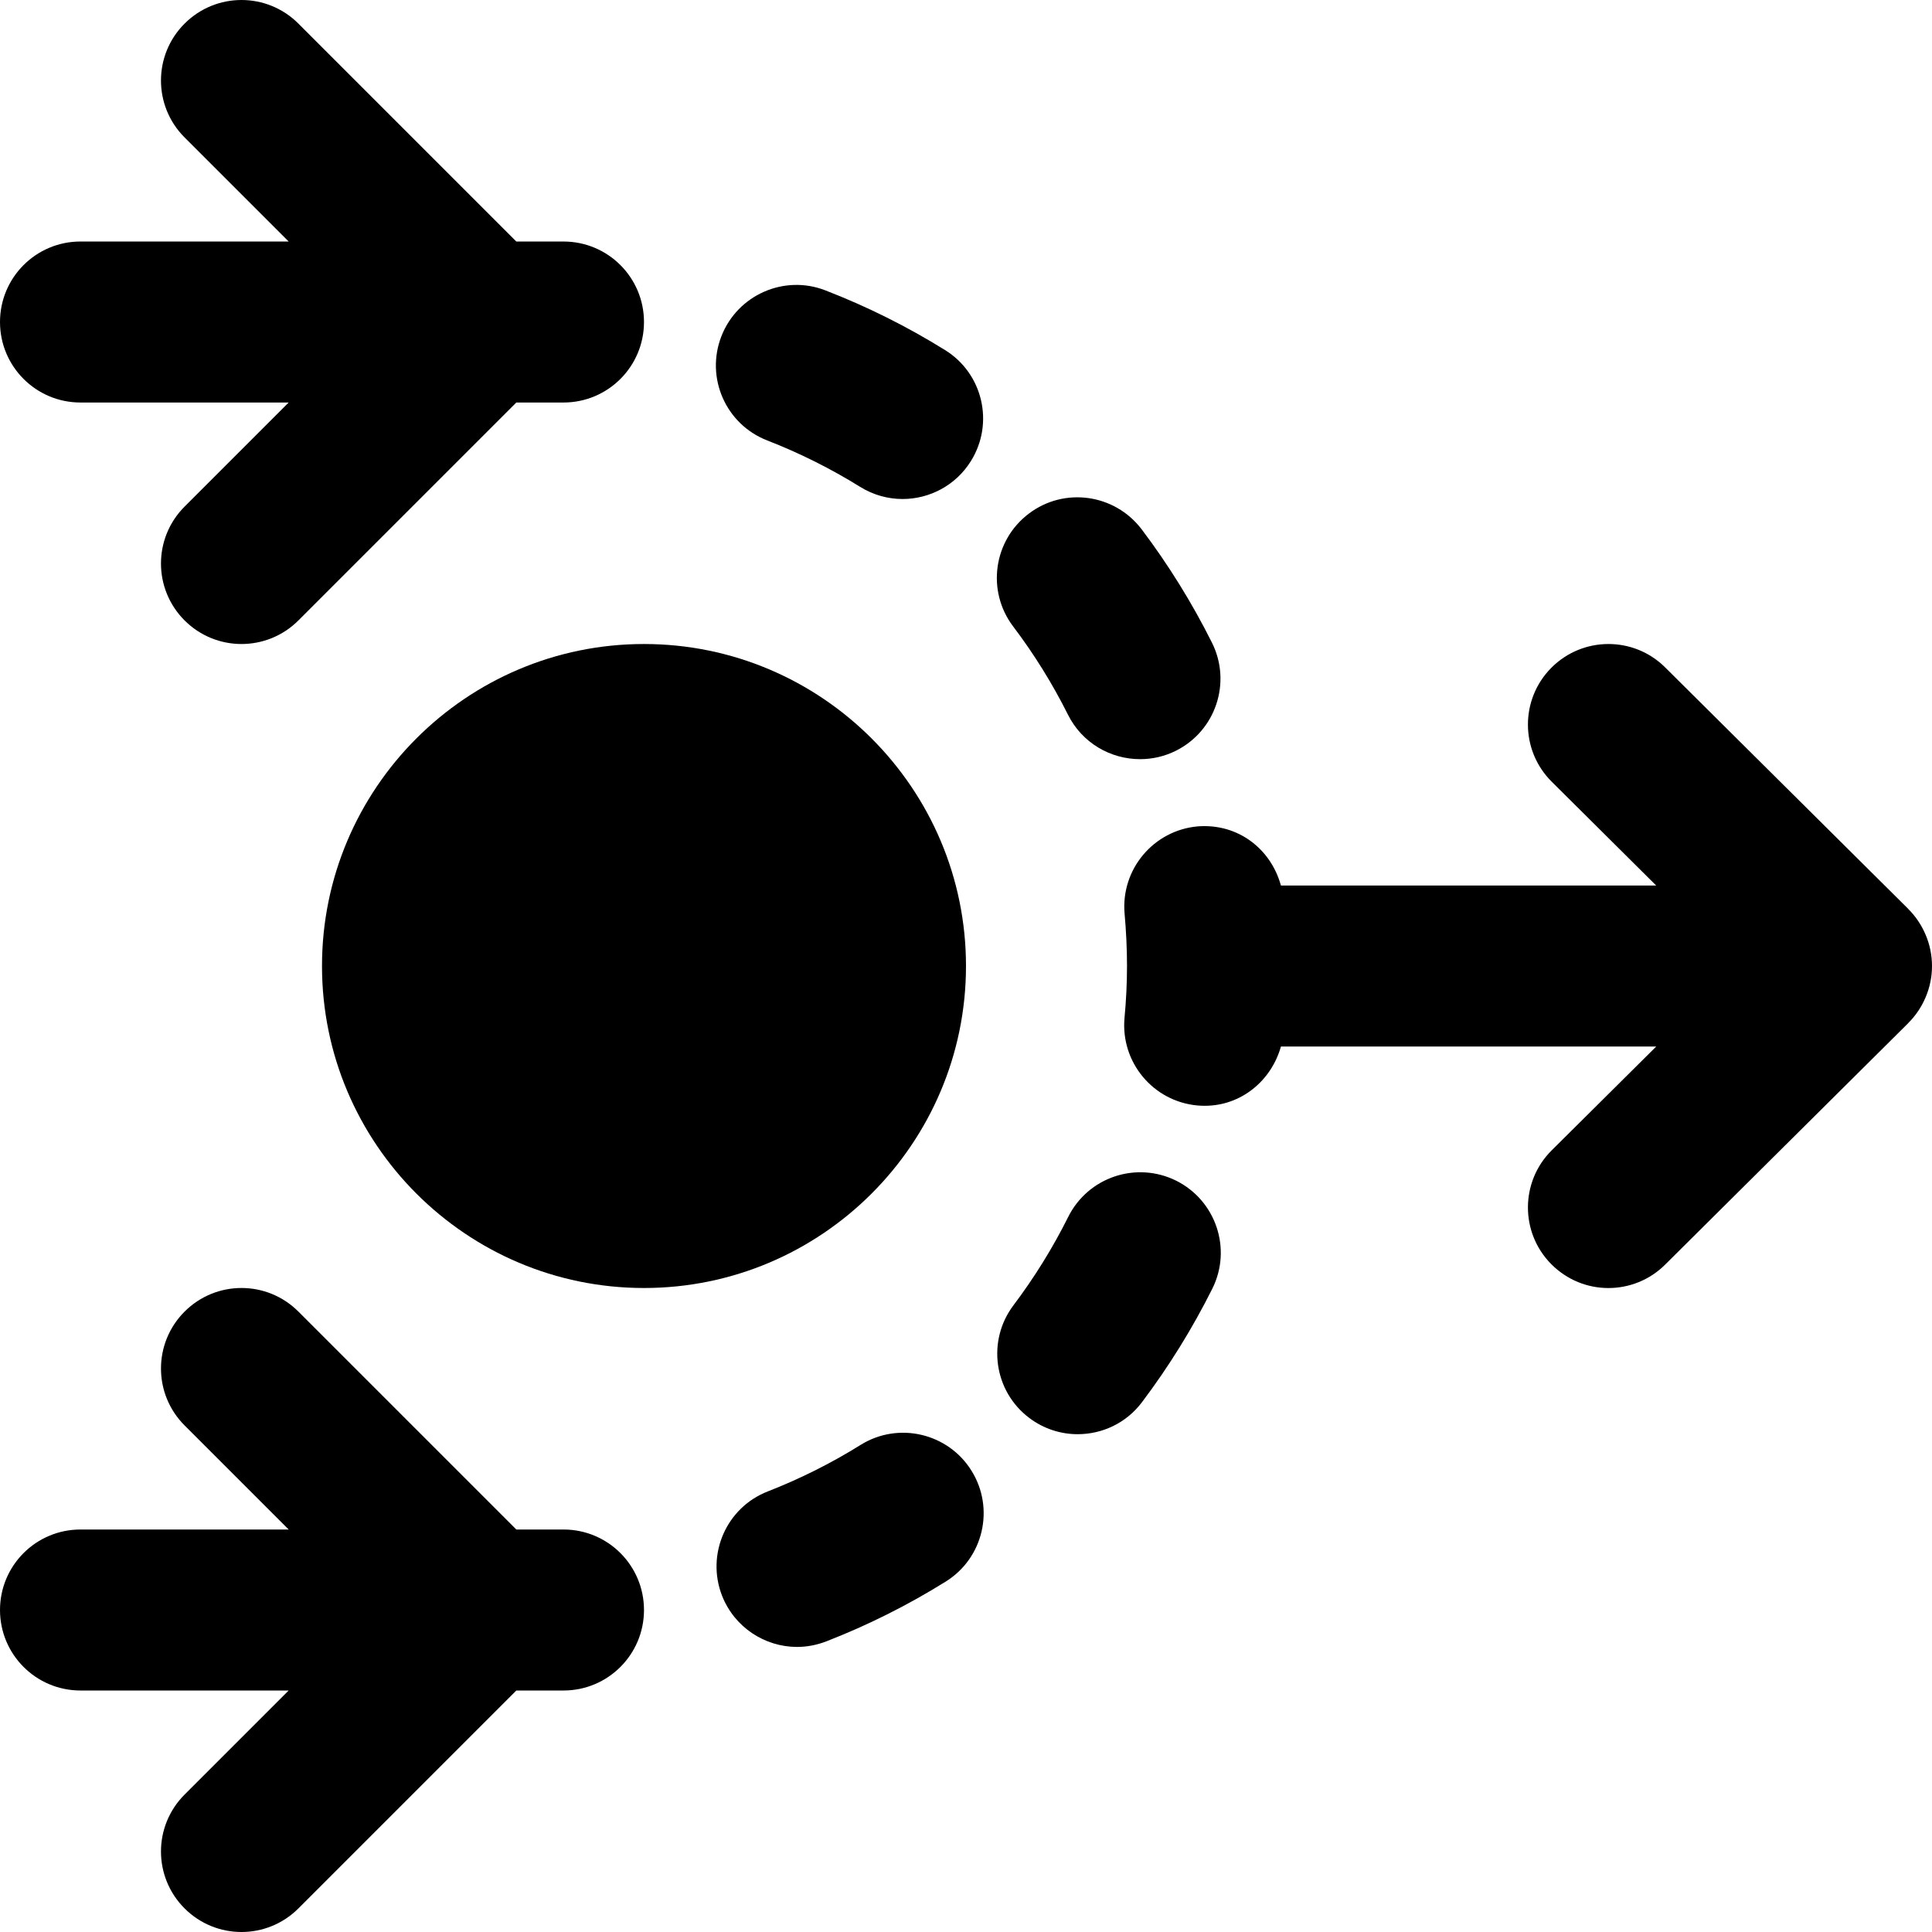
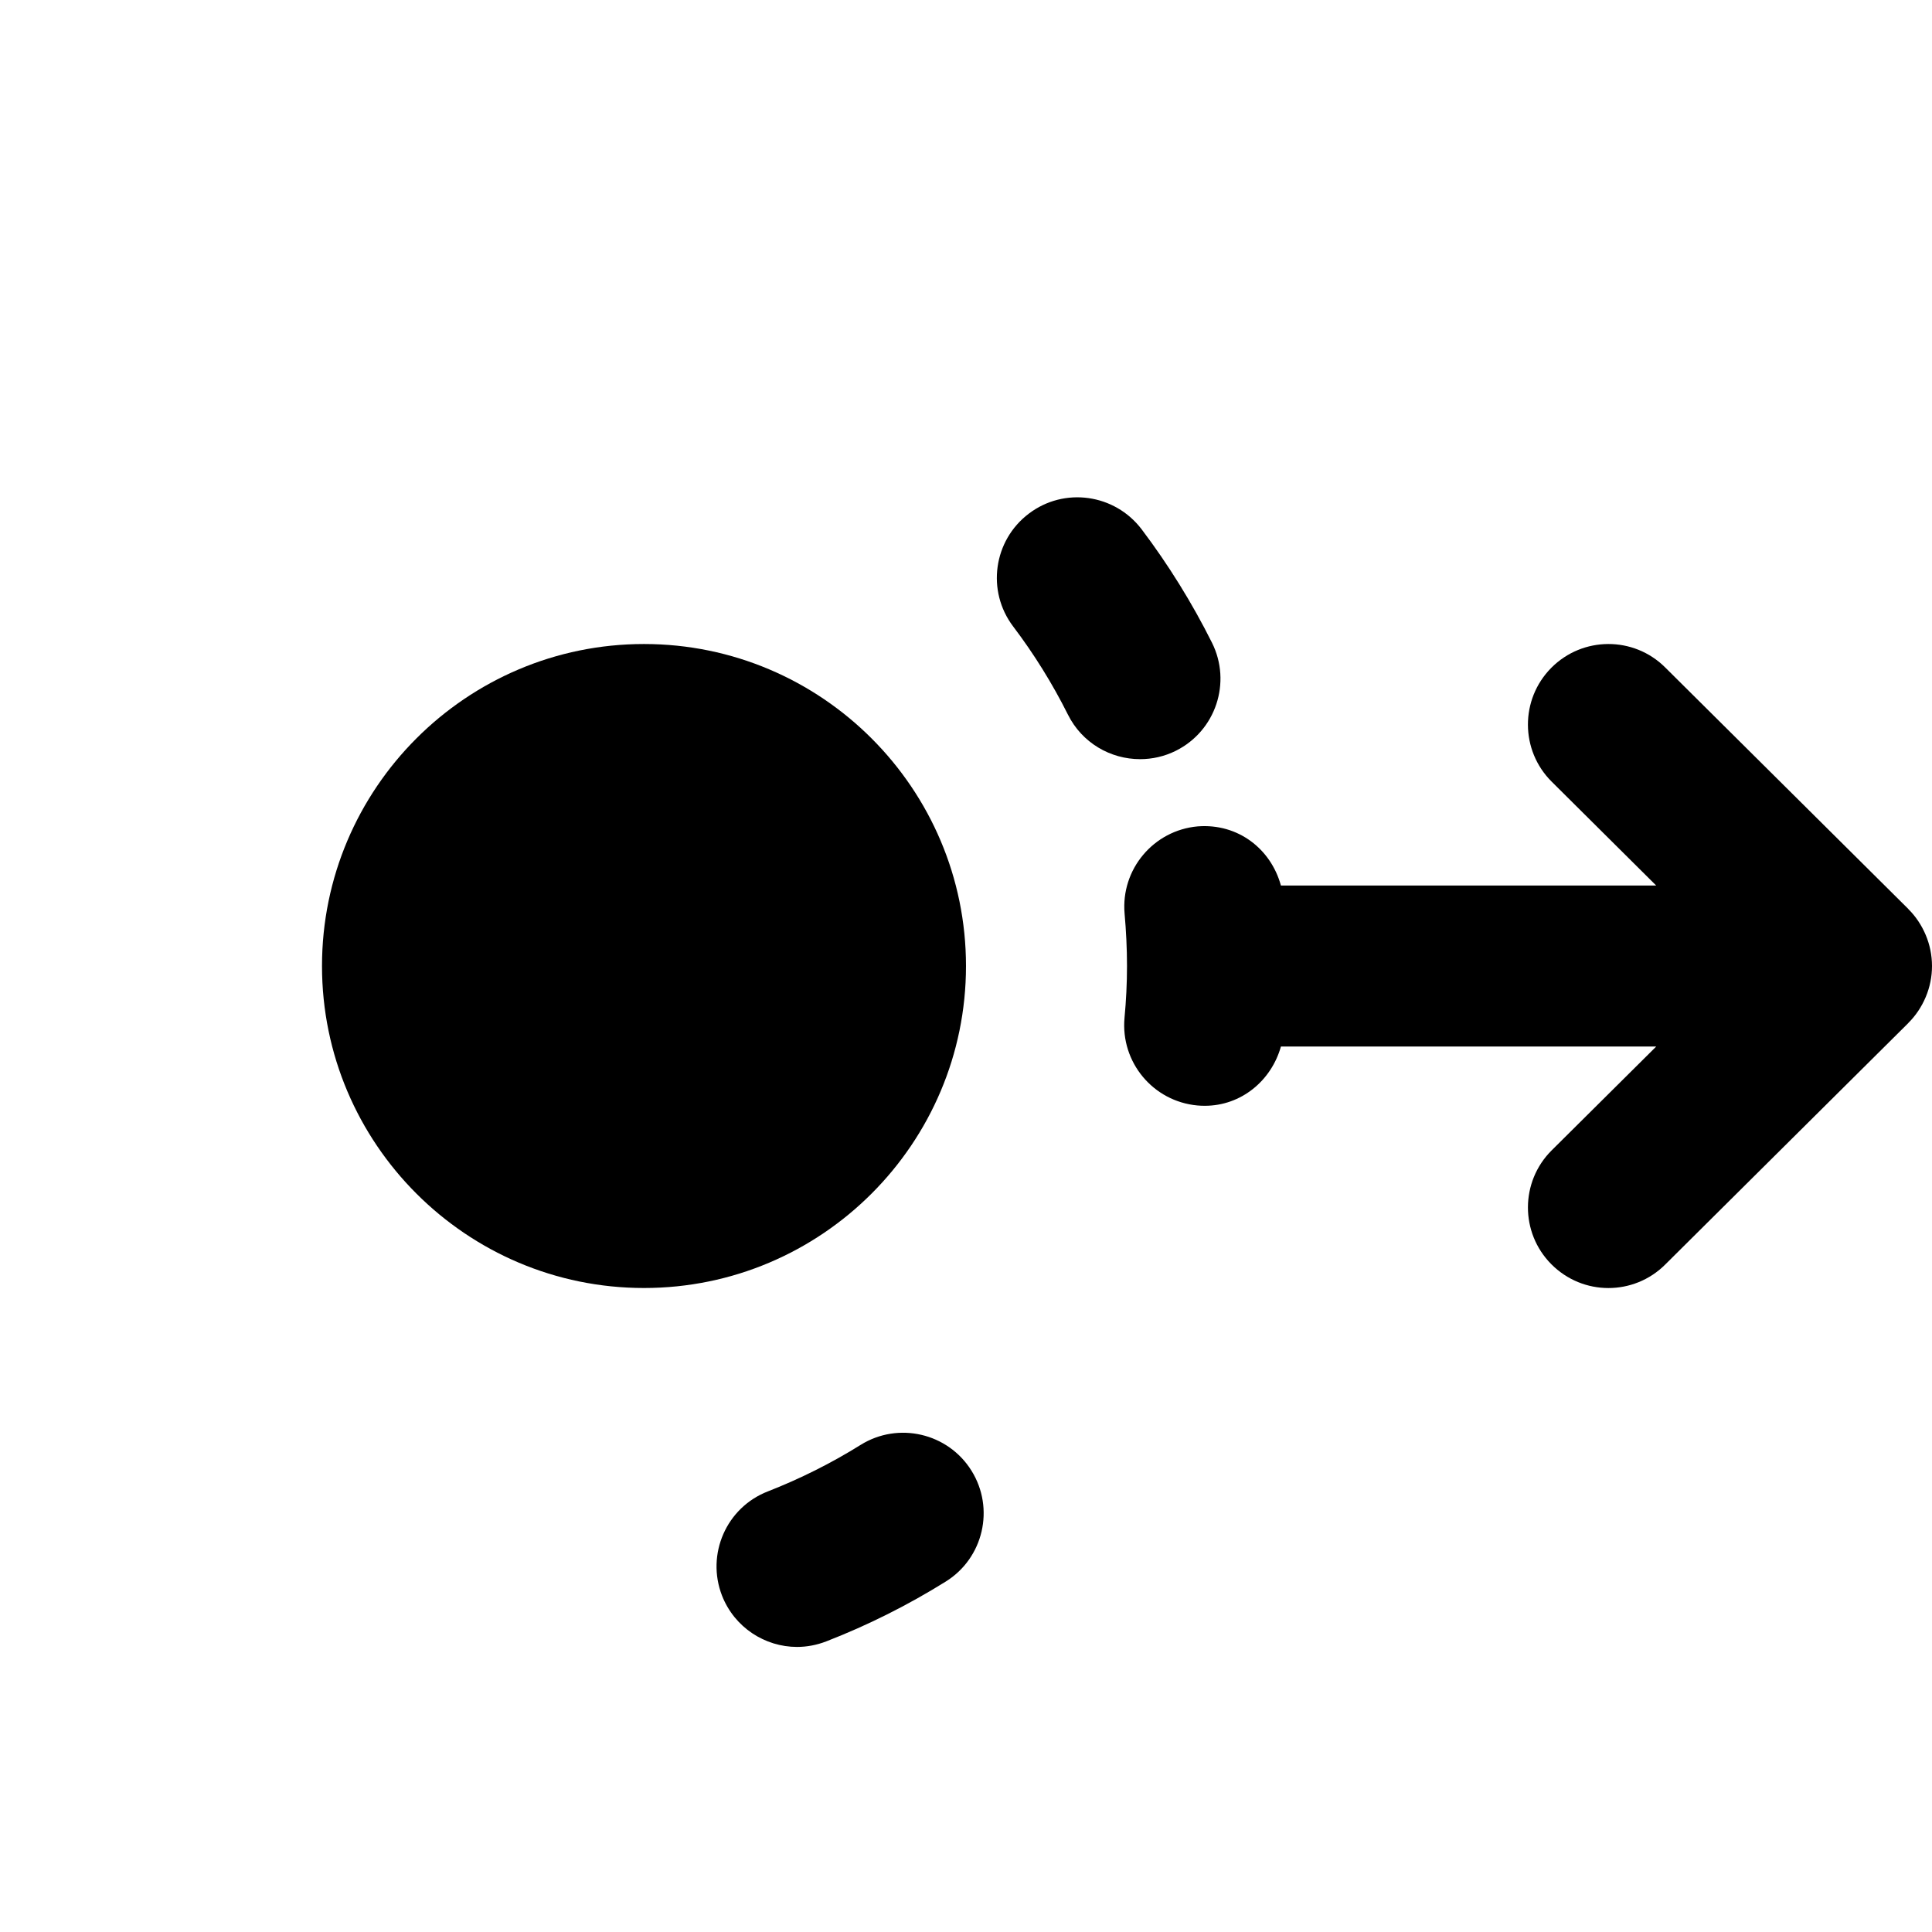
<svg xmlns="http://www.w3.org/2000/svg" fill="#000000" height="800px" width="800px" version="1.1" id="Layer_1" viewBox="0 0 512.005 512.005" xml:space="preserve">
  <g>
    <g>
      <path d="M510.34,247.779c-1.088-2.581-2.645-4.928-4.608-6.869c0,0-0.021-0.021-0.021-0.043l-64.427-64    c-8.341-8.299-21.845-8.256-30.165,0.107c-8.299,8.363-8.256,21.867,0.085,30.165l27.712,27.541H339.46    c-2.645-9.685-11.349-16.512-22.037-15.68c-11.733,1.045-20.416,11.392-19.392,23.125c0.405,4.587,0.64,9.195,0.64,13.888    c0,4.629-0.235,9.216-0.661,13.739c-1.067,11.733,7.552,22.123,19.307,23.211c0.661,0.064,1.323,0.085,1.984,0.085    c9.6,0,17.6-6.613,20.16-15.701h99.456l-27.712,27.52c-8.341,8.299-8.384,21.824-0.085,30.165    c4.181,4.203,9.643,6.315,15.125,6.315c5.44,0,10.88-2.069,15.04-6.208l64.427-64v-0.021c1.984-1.963,3.541-4.309,4.629-6.891    c1.088-2.581,1.664-5.376,1.664-8.213C512.004,253.155,511.428,250.361,510.34,247.779z" />
    </g>
  </g>
  <g>
    <g>
      <path d="M170.667,170.672c-47.061,0-85.333,38.272-85.333,85.333c0,47.061,38.272,85.333,85.333,85.333    c47.061,0,85.333-38.271,85.333-85.333C256,208.944,217.728,170.672,170.667,170.672z" />
    </g>
  </g>
  <g>
    <g>
      <path d="M321.186,170.318c-5.269-10.539-11.541-20.651-18.645-30.059c-7.147-9.387-20.501-11.264-29.888-4.139    c-9.408,7.104-11.264,20.501-4.16,29.888c5.546,7.318,10.431,15.19,14.527,23.382c3.733,7.488,11.264,11.797,19.115,11.797    c3.2,0,6.443-0.704,9.515-2.24C322.167,193.678,326.455,180.878,321.186,170.318z" />
    </g>
  </g>
  <g>
    <g>
-       <path d="M250.457,92.777c-10.048-6.251-20.715-11.563-31.68-15.808c-10.923-4.288-23.339,1.173-27.605,12.16    s1.173,23.339,12.181,27.606c8.512,3.307,16.789,7.445,24.597,12.288c3.499,2.176,7.403,3.221,11.243,3.221    c7.125,0,14.101-3.584,18.133-10.091C263.534,112.148,260.483,98.985,250.457,92.777z" />
-     </g>
+       </g>
  </g>
  <g>
    <g>
-       <path d="M311.707,312.901c-10.581-5.248-23.36-0.939-28.608,9.579c-4.075,8.171-8.96,16.064-14.507,23.424    c-7.104,9.408-5.227,22.805,4.203,29.888c3.819,2.88,8.341,4.288,12.8,4.288c6.485,0,12.885-2.923,17.067-8.512    c7.125-9.451,13.376-19.563,18.624-30.059C326.534,330.971,322.246,318.171,311.707,312.901z" />
-     </g>
+       </g>
  </g>
  <g>
    <g>
      <path d="M257.46,389.759c-6.231-10.005-19.393-13.056-29.377-6.848c-7.787,4.864-16.085,9.003-24.597,12.331    c-10.987,4.267-16.405,16.64-12.139,27.627c3.307,8.427,11.371,13.589,19.883,13.589c2.581,0,5.205-0.491,7.744-1.472    c10.987-4.267,21.632-9.6,31.659-15.851C260.617,412.927,263.689,399.764,257.46,389.759z" />
    </g>
  </g>
  <g>
    <g>
-       <path d="M149.333,405.339h-12.501L79.083,347.59c-8.341-8.341-21.824-8.341-30.165,0s-8.341,21.824,0,30.165l27.584,27.584H21.333    C9.536,405.339,0,414.896,0,426.672s9.536,21.333,21.333,21.333h55.168l-27.584,27.584c-8.341,8.341-8.341,21.824,0,30.165    c4.16,4.16,9.621,6.251,15.083,6.251c5.461,0,10.923-2.091,15.083-6.251l57.749-57.749h12.501    c11.797,0,21.333-9.557,21.333-21.333S161.13,405.339,149.333,405.339z" />
-     </g>
+       </g>
  </g>
  <g>
    <g>
-       <path d="M149.333,64.006h-12.501l-57.75-57.75c-8.341-8.341-21.824-8.341-30.165,0s-8.341,21.824,0,30.165l27.584,27.584H21.333    C9.536,64.005,0,73.562,0,85.338s9.536,21.334,21.333,21.334h55.168l-27.584,27.584c-8.341,8.341-8.341,21.824,0,30.165    c4.16,4.16,9.621,6.251,15.083,6.251c5.461,0,10.923-2.091,15.083-6.251l57.749-57.749h12.501    c11.797,0,21.333-9.557,21.333-21.333S161.13,64.006,149.333,64.006z" />
-     </g>
+       </g>
  </g>
</svg>